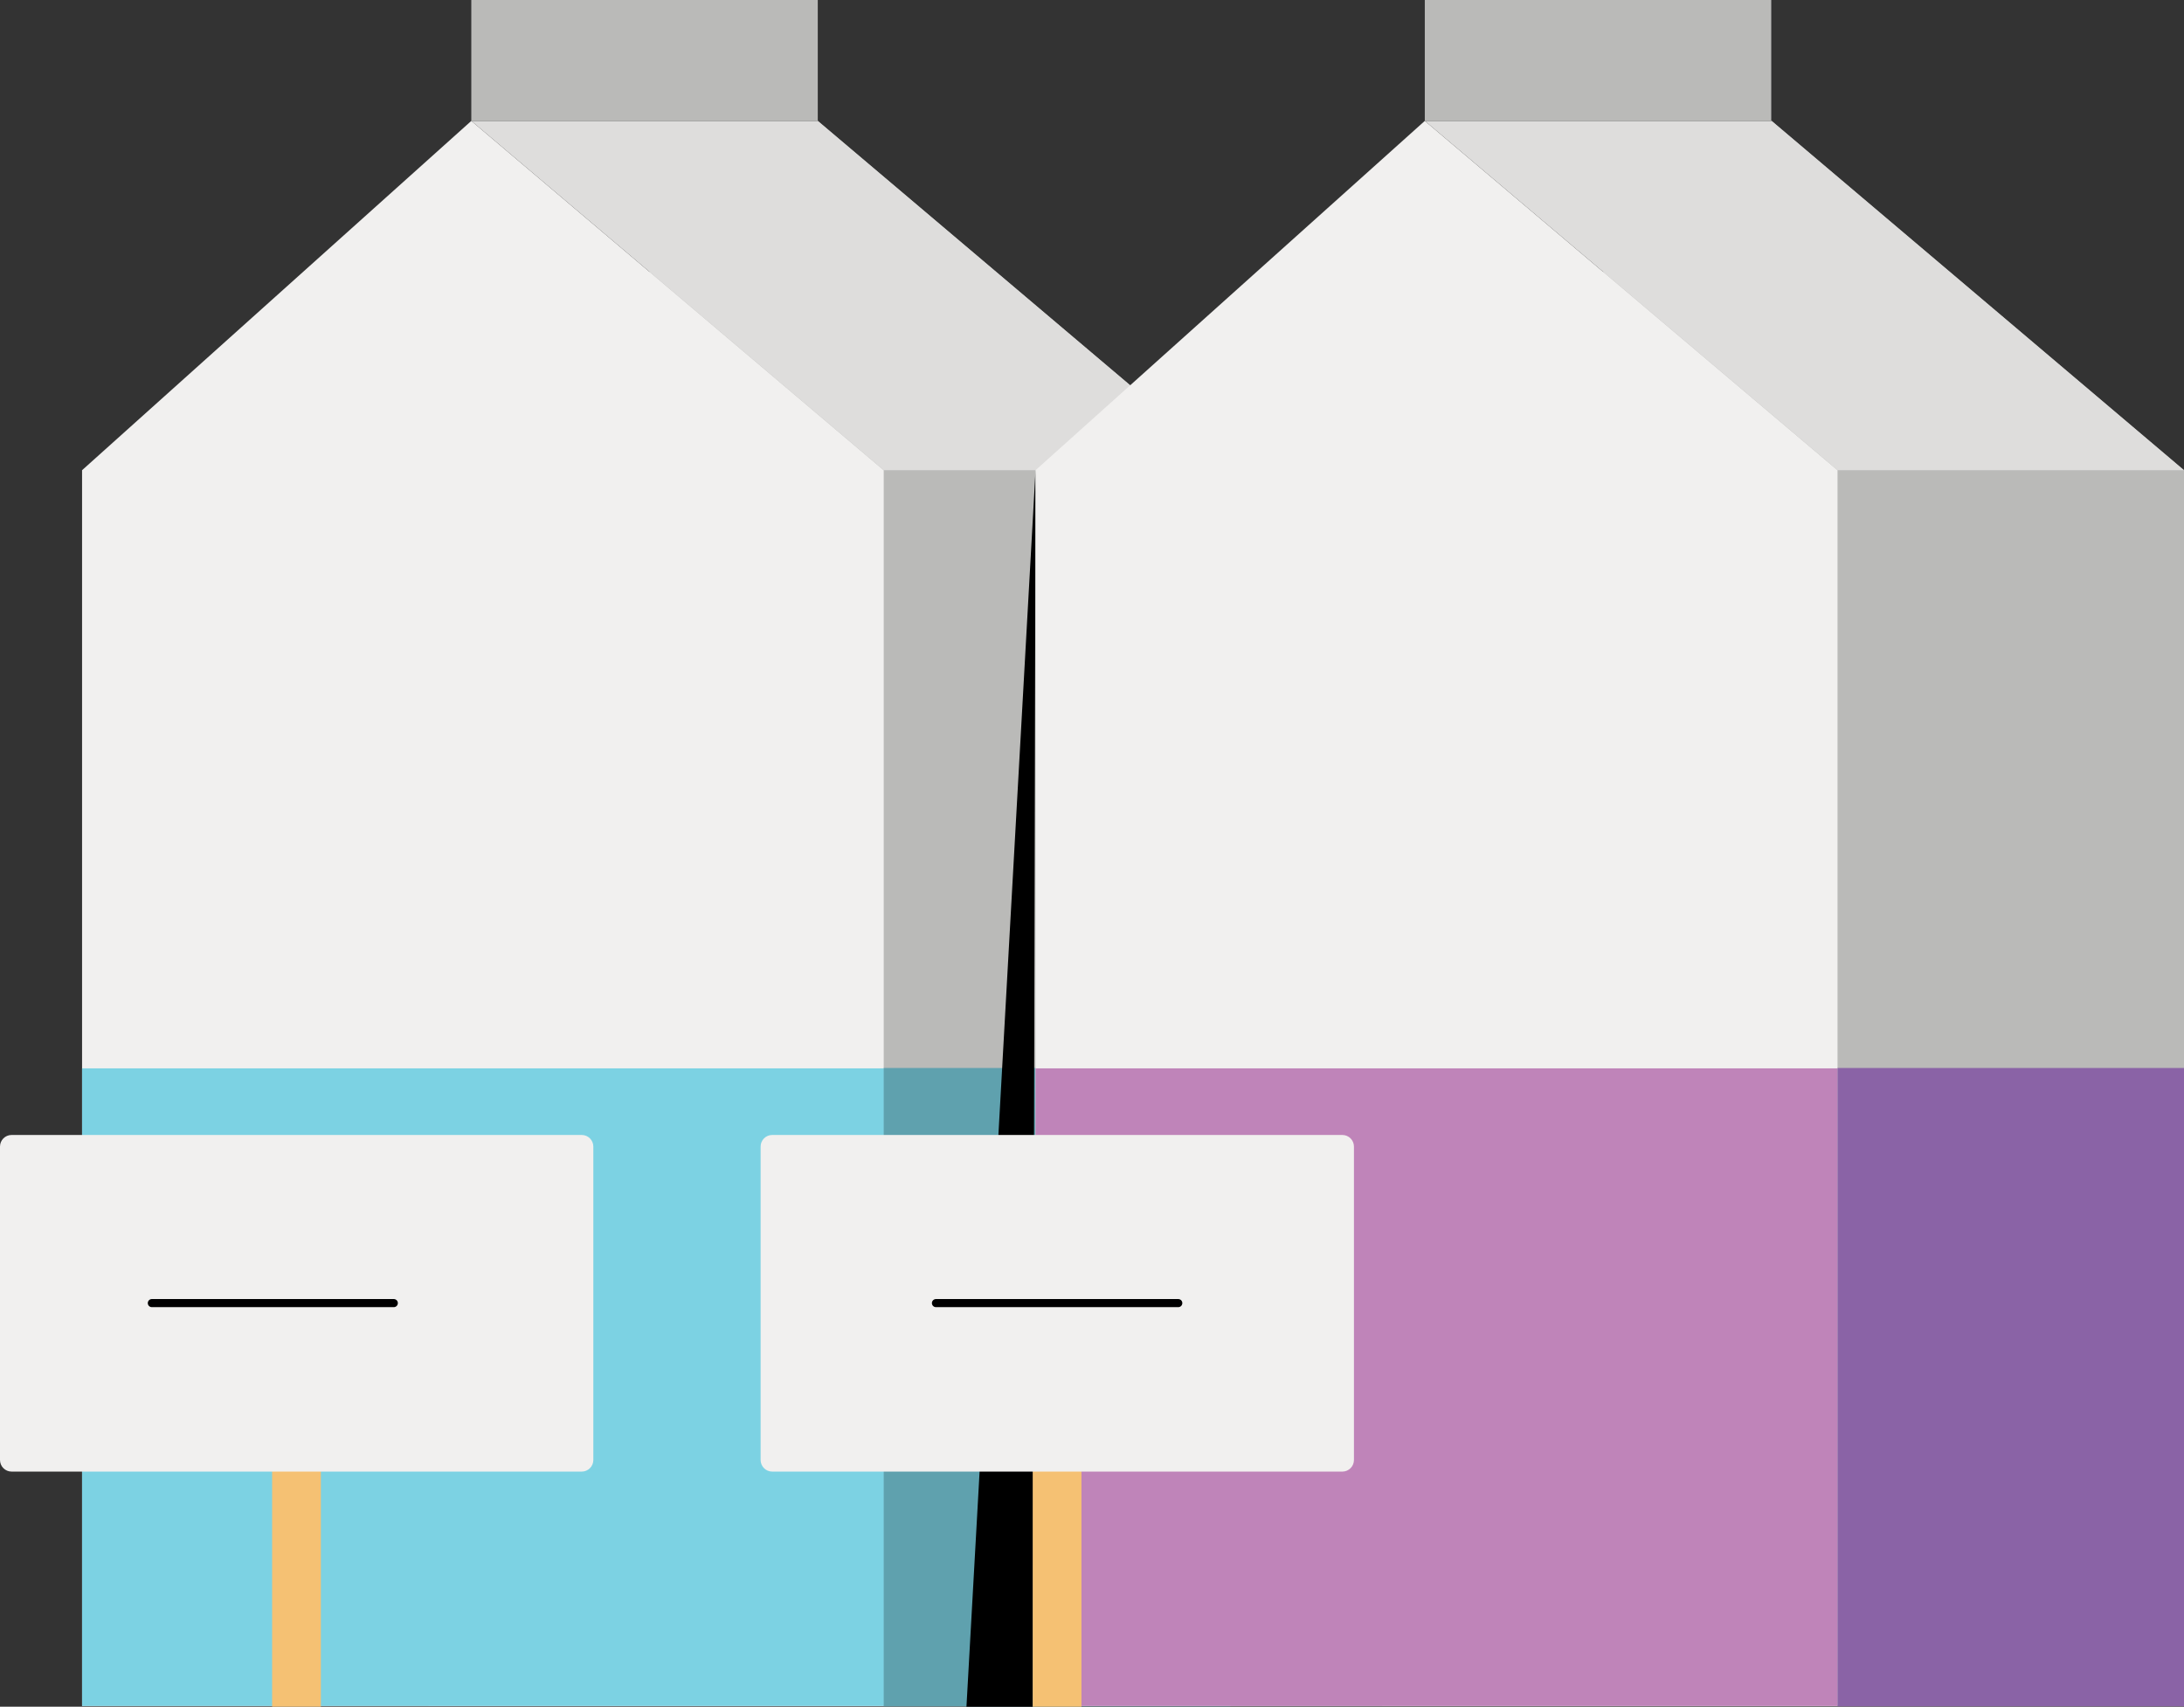
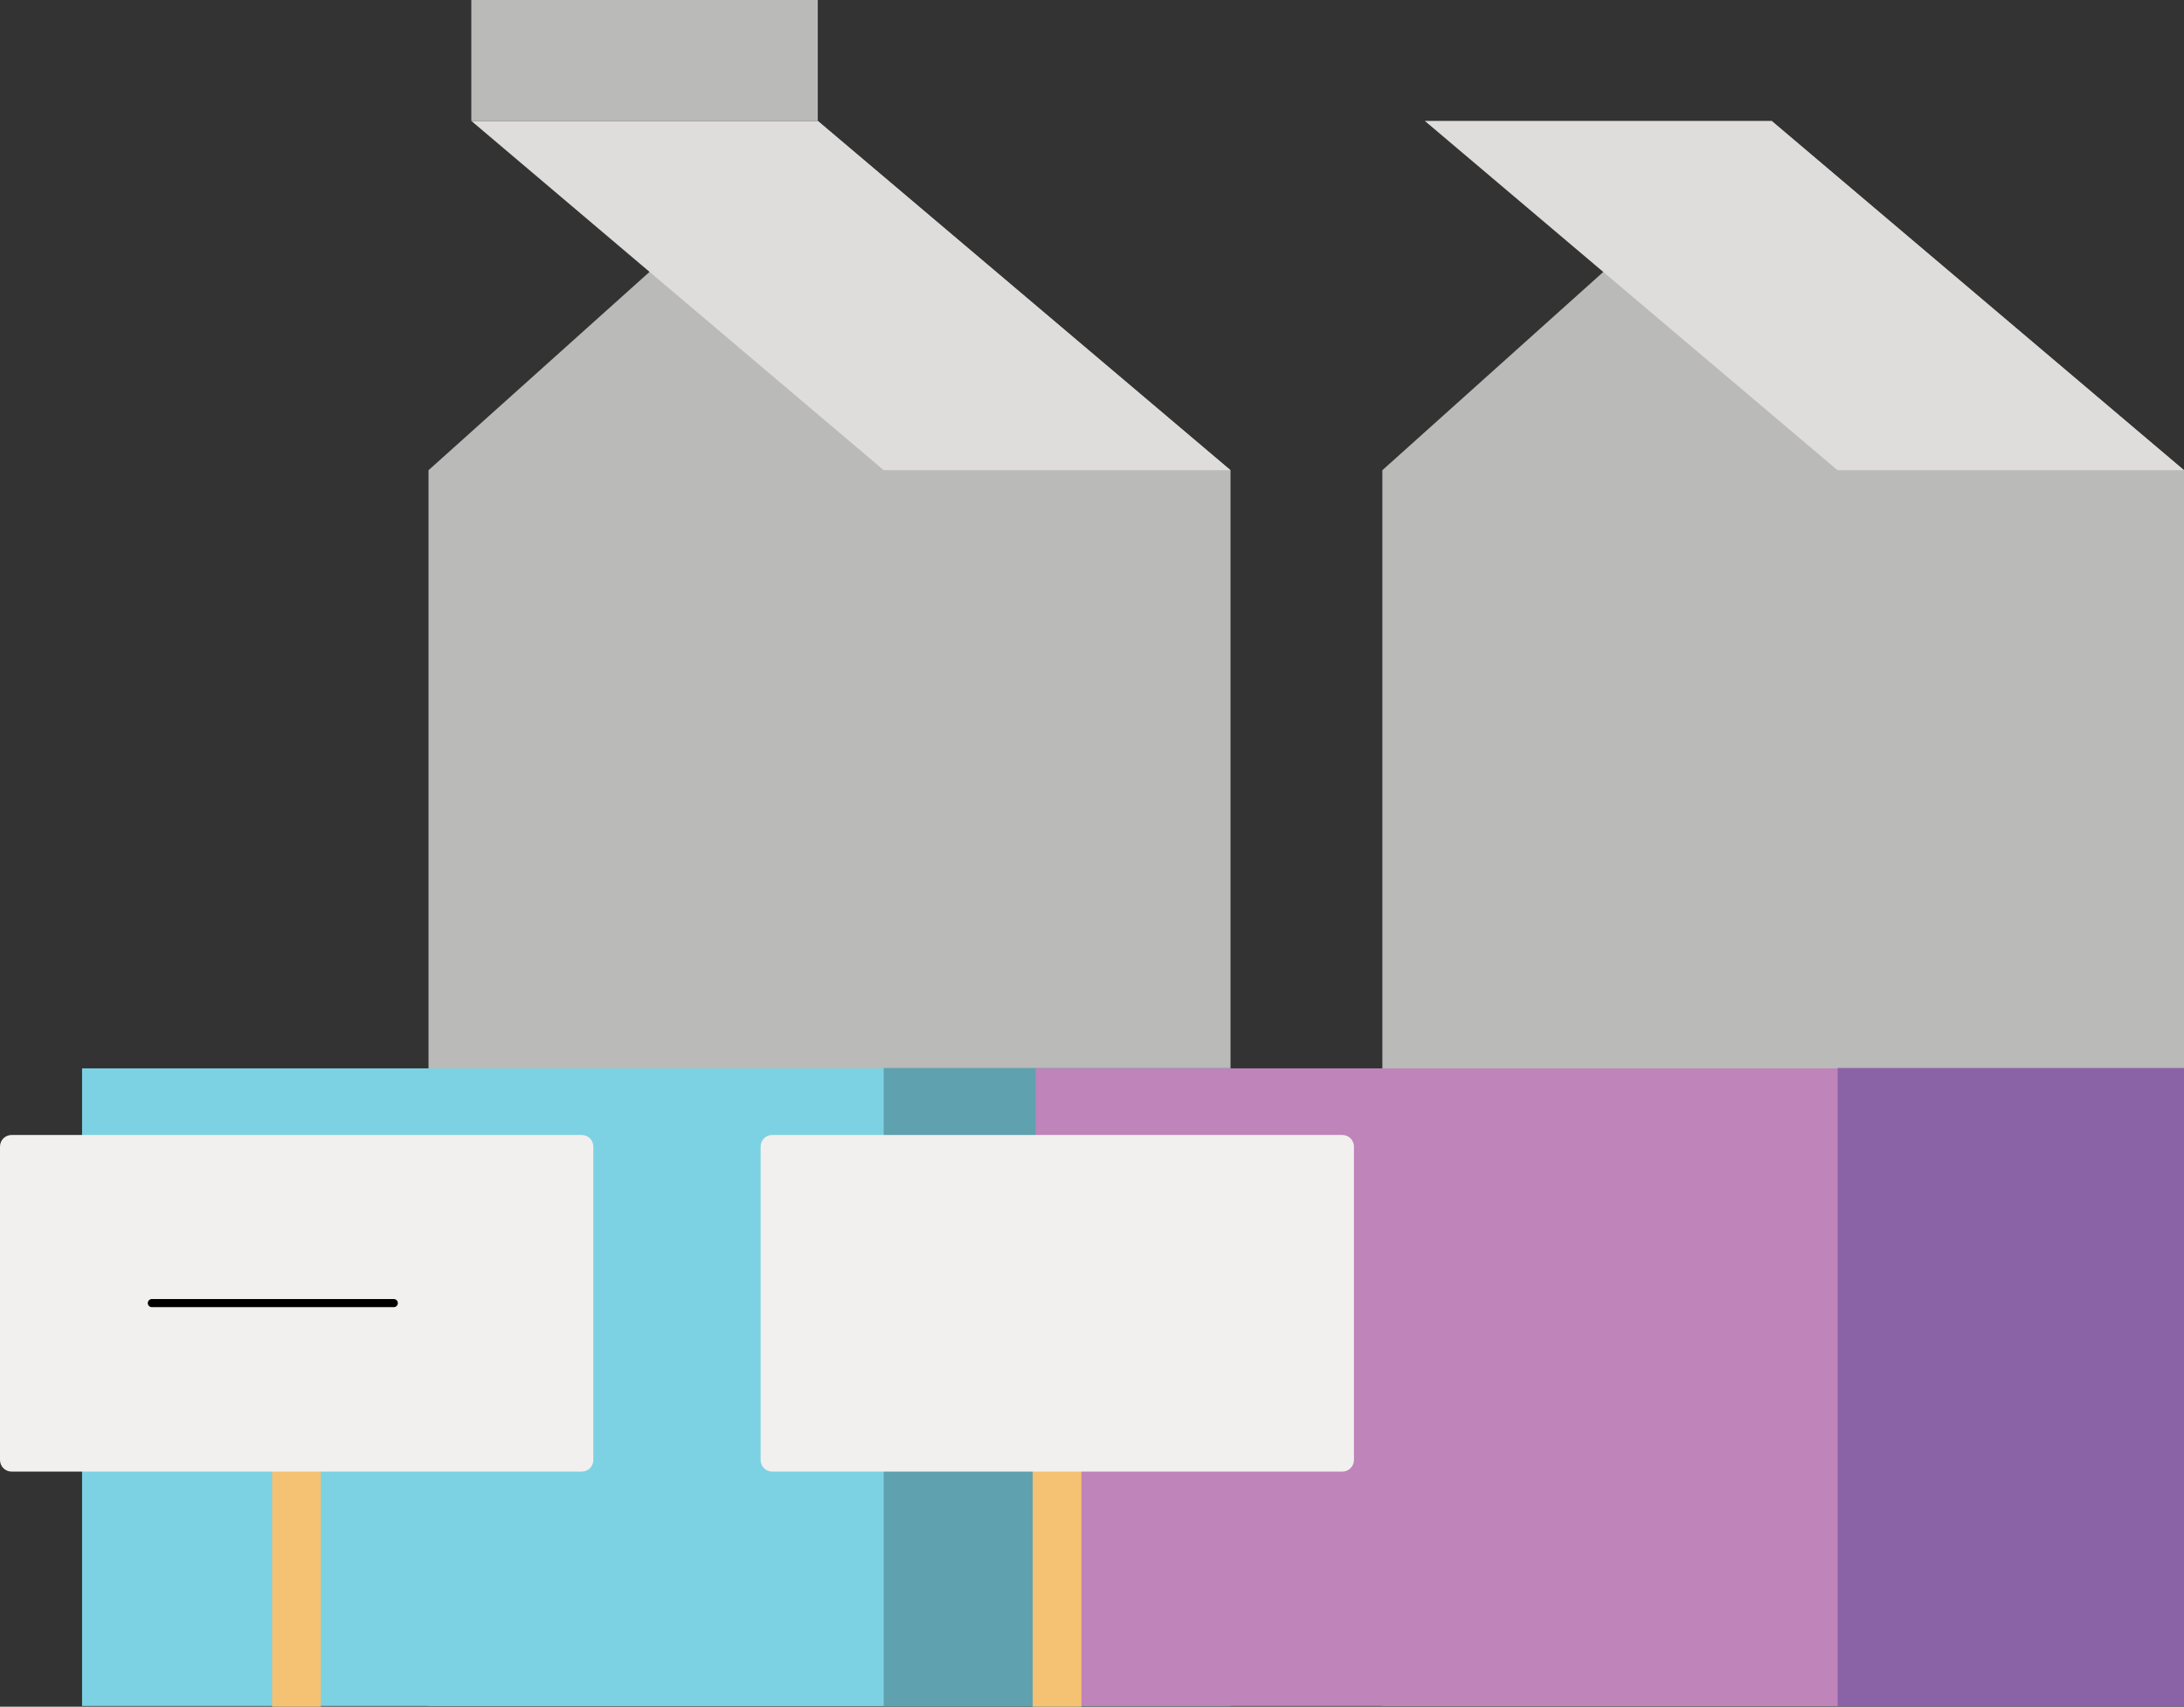
<svg xmlns="http://www.w3.org/2000/svg" width="151" height="118" viewBox="0 0 151 118" fill="none">
  <rect x="0" y="0" width="151" height="118" fill="#333333" stroke="none" />
  <g clip-path="url(#clip0_135_959)">
    <path d="M85.077 117.951H29.628V32.51L56.54 8.359L85.077 32.51V117.951Z" fill="#BABAB8" />
-     <path d="M61.099 117.951H5.674V32.51L32.586 8.359L61.099 32.51V117.951Z" fill="#F1F0EF" />
    <path d="M85.077 32.51H61.099L32.586 8.359H56.54L85.077 32.51Z" fill="#DEDDDC" />
    <path d="M56.54 0H32.586V8.359H56.54V0Z" fill="#BABAB8" />
    <path d="M61.123 73.866H5.674V117.951H61.123V73.866Z" fill="#7CD2E3" />
    <path d="M85.053 73.841H61.099V117.976H85.053V73.841Z" fill="#5FA1AE" />
-     <path d="M71.403 118H66.82L71.597 32.51L71.403 118Z" fill="black" />
    <path d="M151 117.951H95.575V32.51L122.488 8.359L151 32.51V117.951Z" fill="#BABAB8" />
-     <path d="M127.046 117.951H71.597V32.51L98.509 8.359L127.046 32.51V117.951Z" fill="#F1F0EF" />
    <path d="M151 32.51H127.046L98.509 8.359H122.487L151 32.51Z" fill="#DEDDDC" />
-     <path d="M122.463 0H98.509V8.359H122.463V0Z" fill="#BABAB8" />
    <path d="M127.046 73.866H71.597V117.951H127.046V73.866Z" fill="#BF84B9" />
    <path d="M151 73.841H127.046V117.976H151V73.841Z" fill="#8A63A6" />
    <path d="M22.185 100.6H18.814V118H22.185V100.6Z" fill="#F5C173" />
    <path d="M40.223 78.472H0.8C0.358 78.472 0 78.832 0 79.276V100.941C0 101.385 0.358 101.745 0.8 101.745H40.223C40.665 101.745 41.023 101.385 41.023 100.941V79.276C41.023 78.832 40.665 78.472 40.223 78.472Z" fill="#F1F0EF" />
    <path d="M74.772 100.6H71.402V118H74.772V100.6Z" fill="#F5C173" />
    <path d="M92.811 78.472H53.388C52.946 78.472 52.588 78.832 52.588 79.276V100.941C52.588 101.385 52.946 101.745 53.388 101.745H92.811C93.253 101.745 93.611 101.385 93.611 100.941V79.276C93.611 78.832 93.253 78.472 92.811 78.472Z" fill="#F1F0EF" />
    <path d="M10.498 90.096H27.227" stroke="black" stroke-width="0.56" stroke-linecap="round" stroke-linejoin="round" />
-     <path d="M64.711 90.096H81.465" stroke="black" stroke-width="0.56" stroke-linecap="round" stroke-linejoin="round" />
  </g>
  <defs>
    <clipPath id="clip0_135_959">
      <rect width="151" height="118" fill="white" />
    </clipPath>
  </defs>
</svg>